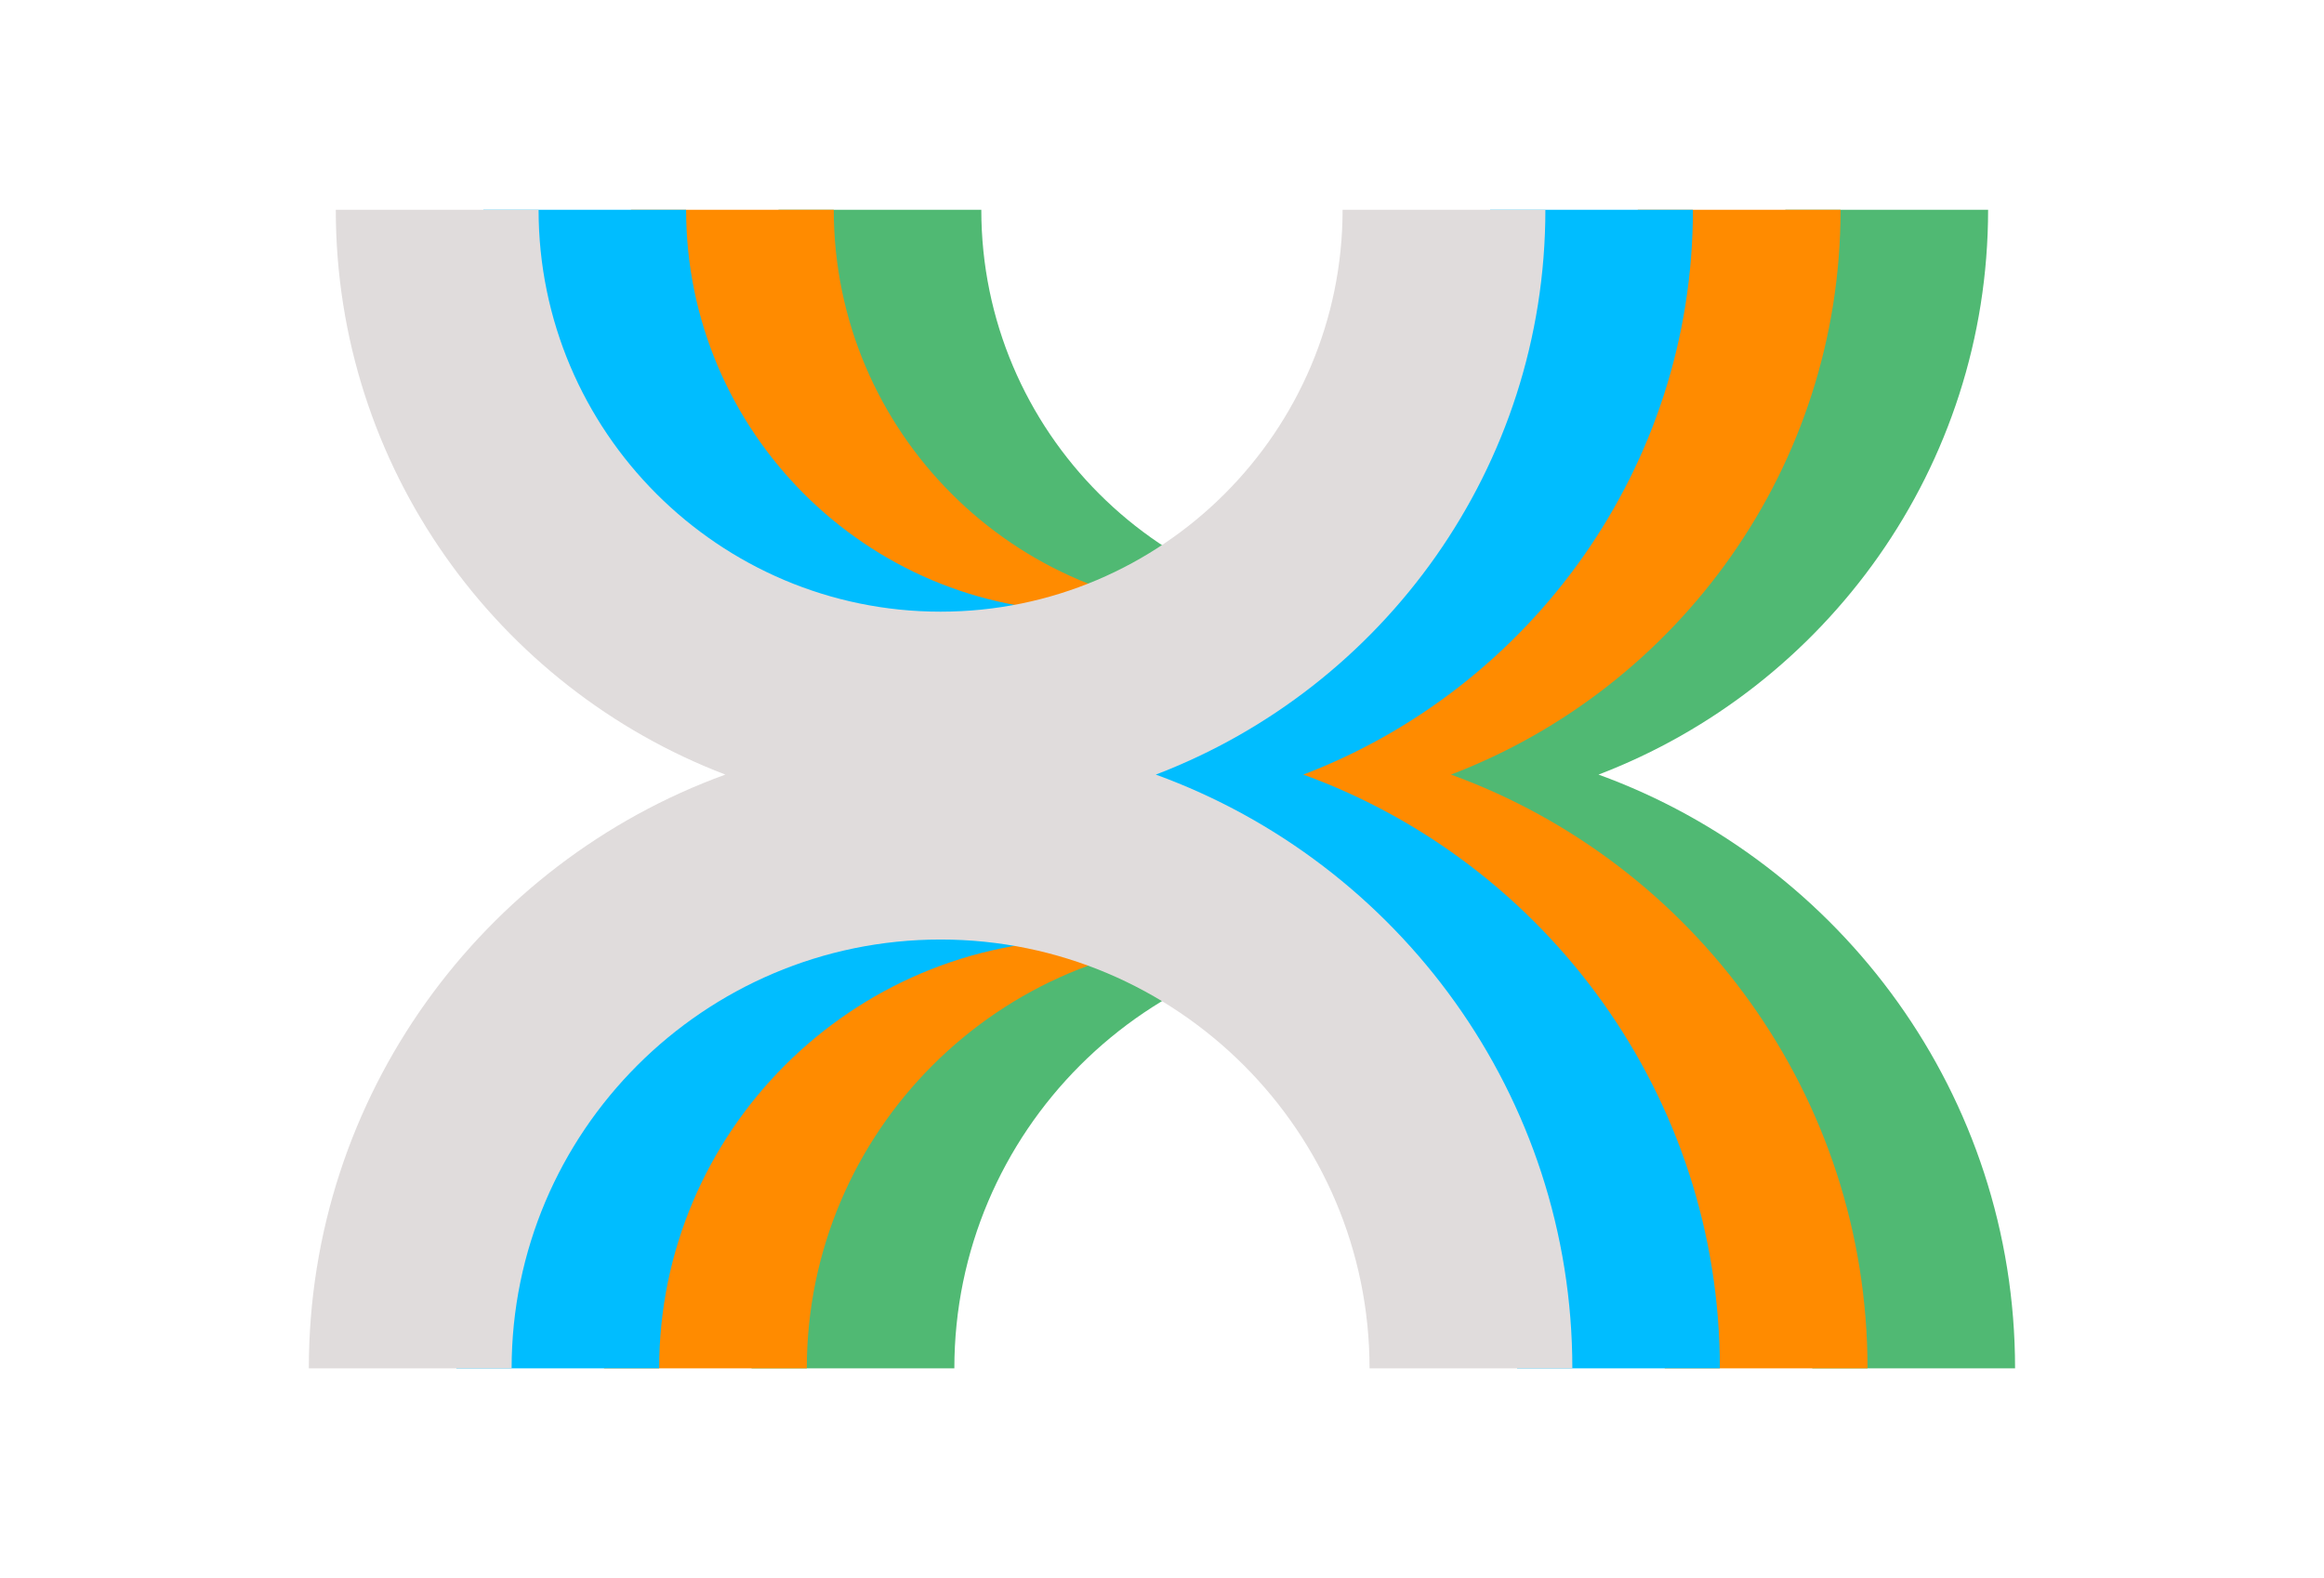
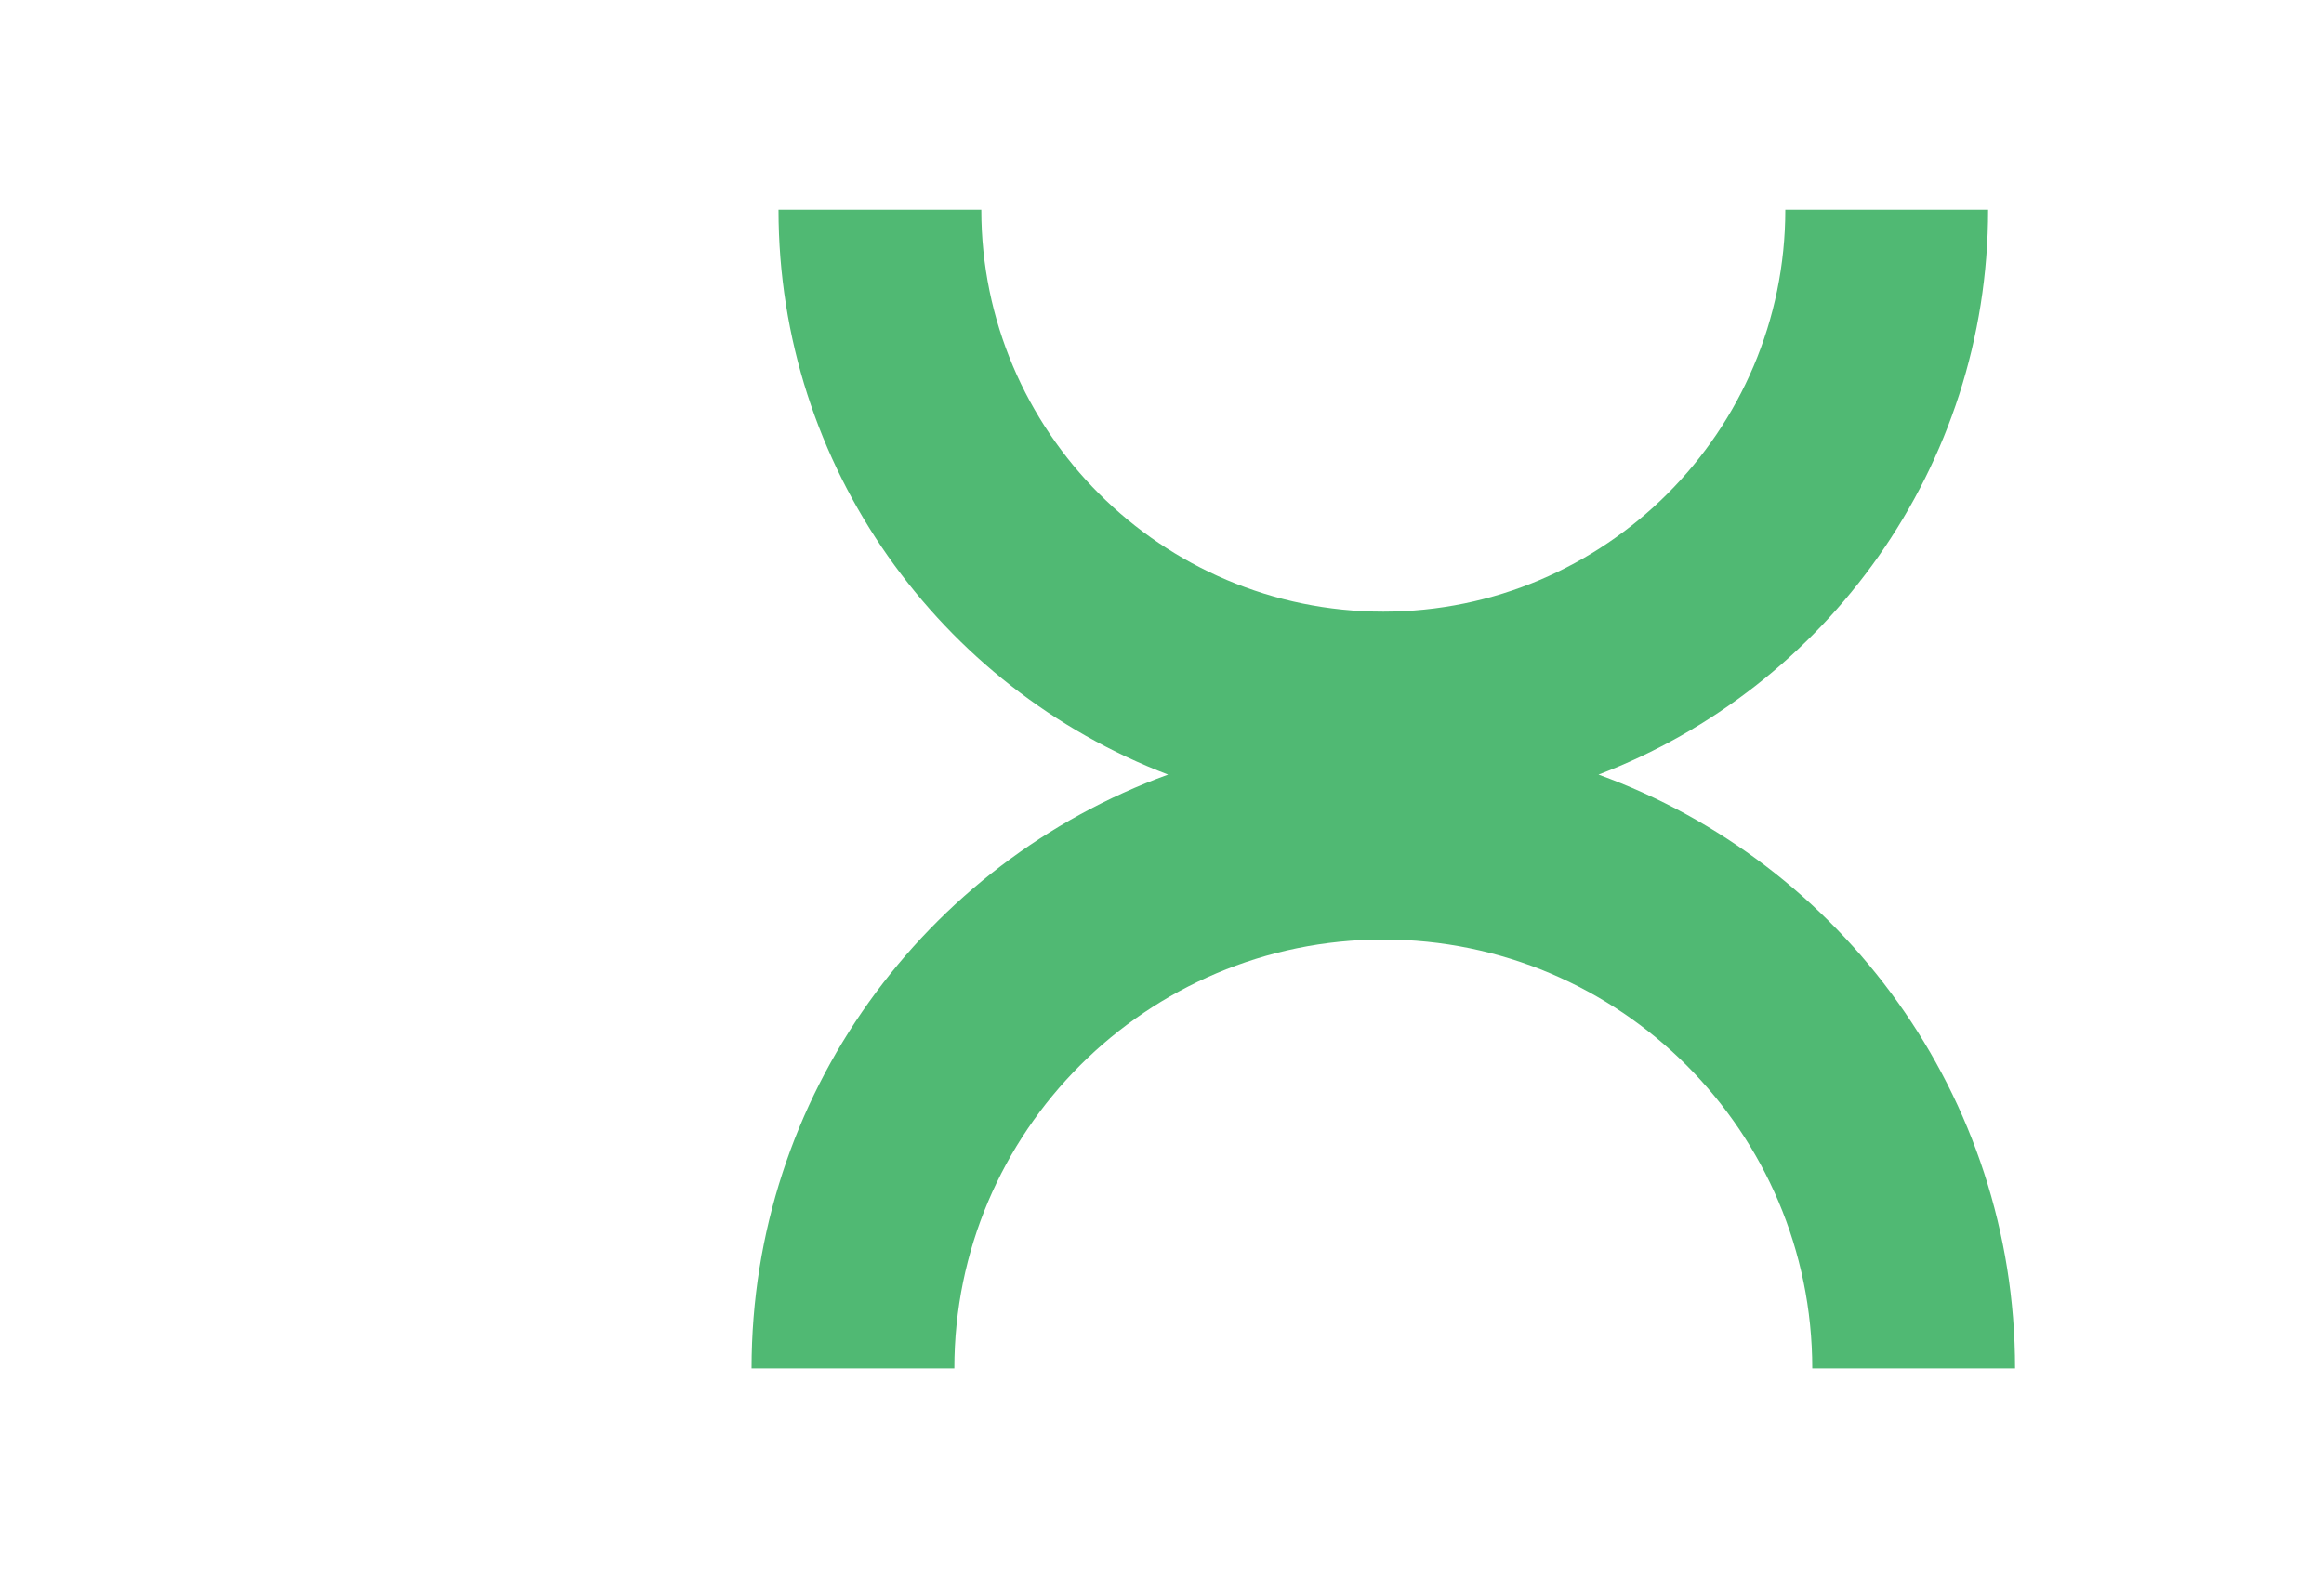
<svg xmlns="http://www.w3.org/2000/svg" id="Layer_1" data-name="Layer 1" viewBox="0 0 207.77 141.13">
  <defs>
    <style> .cls-1 { fill: #50b973; } .cls-1, .cls-2, .cls-3, .cls-4 { stroke-width: 0px; } .cls-2 { fill: #e0dcdc; } .cls-3 { fill: #ff8b00; } .cls-4 { fill: #00bdff; } </style>
  </defs>
  <g id="Grey_Glyph" data-name="Grey Glyph">
    <path class="cls-1" d="M142.91,69.27c20.34-7.77,34.83-27.48,34.83-50.51h-18.13c0,19.81-16.12,35.94-35.94,35.94s-35.94-16.12-35.94-35.94h-18.13c0,23.04,14.49,42.74,34.83,50.51-21.7,7.88-37.24,28.71-37.24,53.1h18.13c0-21.14,17.2-38.35,38.35-38.35s38.35,17.2,38.35,38.35h18.13c0-24.39-15.54-45.21-37.24-53.1Z" />
-     <path class="cls-3" d="M129.72,69.27c20.34-7.77,34.83-27.48,34.83-50.51h-18.13c0,19.81-16.12,35.94-35.94,35.94s-35.94-16.12-35.94-35.94h-18.13c0,23.04,14.49,42.74,34.83,50.51-21.7,7.88-37.24,28.71-37.24,53.1h18.13c0-21.14,17.2-38.35,38.35-38.35s38.35,17.2,38.35,38.35h18.13c0-24.39-15.54-45.21-37.24-53.1Z" />
-     <path class="cls-4" d="M116.52,69.27c20.34-7.77,34.83-27.48,34.83-50.51h-18.13c0,19.81-16.12,35.94-35.94,35.94s-35.94-16.12-35.94-35.94h-18.13c0,23.04,14.49,42.74,34.83,50.51-21.7,7.88-37.24,28.71-37.24,53.1h18.13c0-21.14,17.2-38.35,38.35-38.35s38.35,17.2,38.35,38.35h18.13c0-24.39-15.54-45.21-37.24-53.1Z" />
-     <path class="cls-2" d="M103.33,69.27c20.34-7.77,34.83-27.48,34.83-50.51h-18.13c0,19.81-16.12,35.94-35.94,35.94s-35.94-16.12-35.94-35.94h-18.13c0,23.04,14.49,42.74,34.83,50.51-21.7,7.88-37.24,28.71-37.24,53.1h18.13c0-21.14,17.2-38.35,38.35-38.35s38.35,17.2,38.35,38.35h18.13c0-24.39-15.54-45.21-37.24-53.1Z" />
  </g>
</svg>